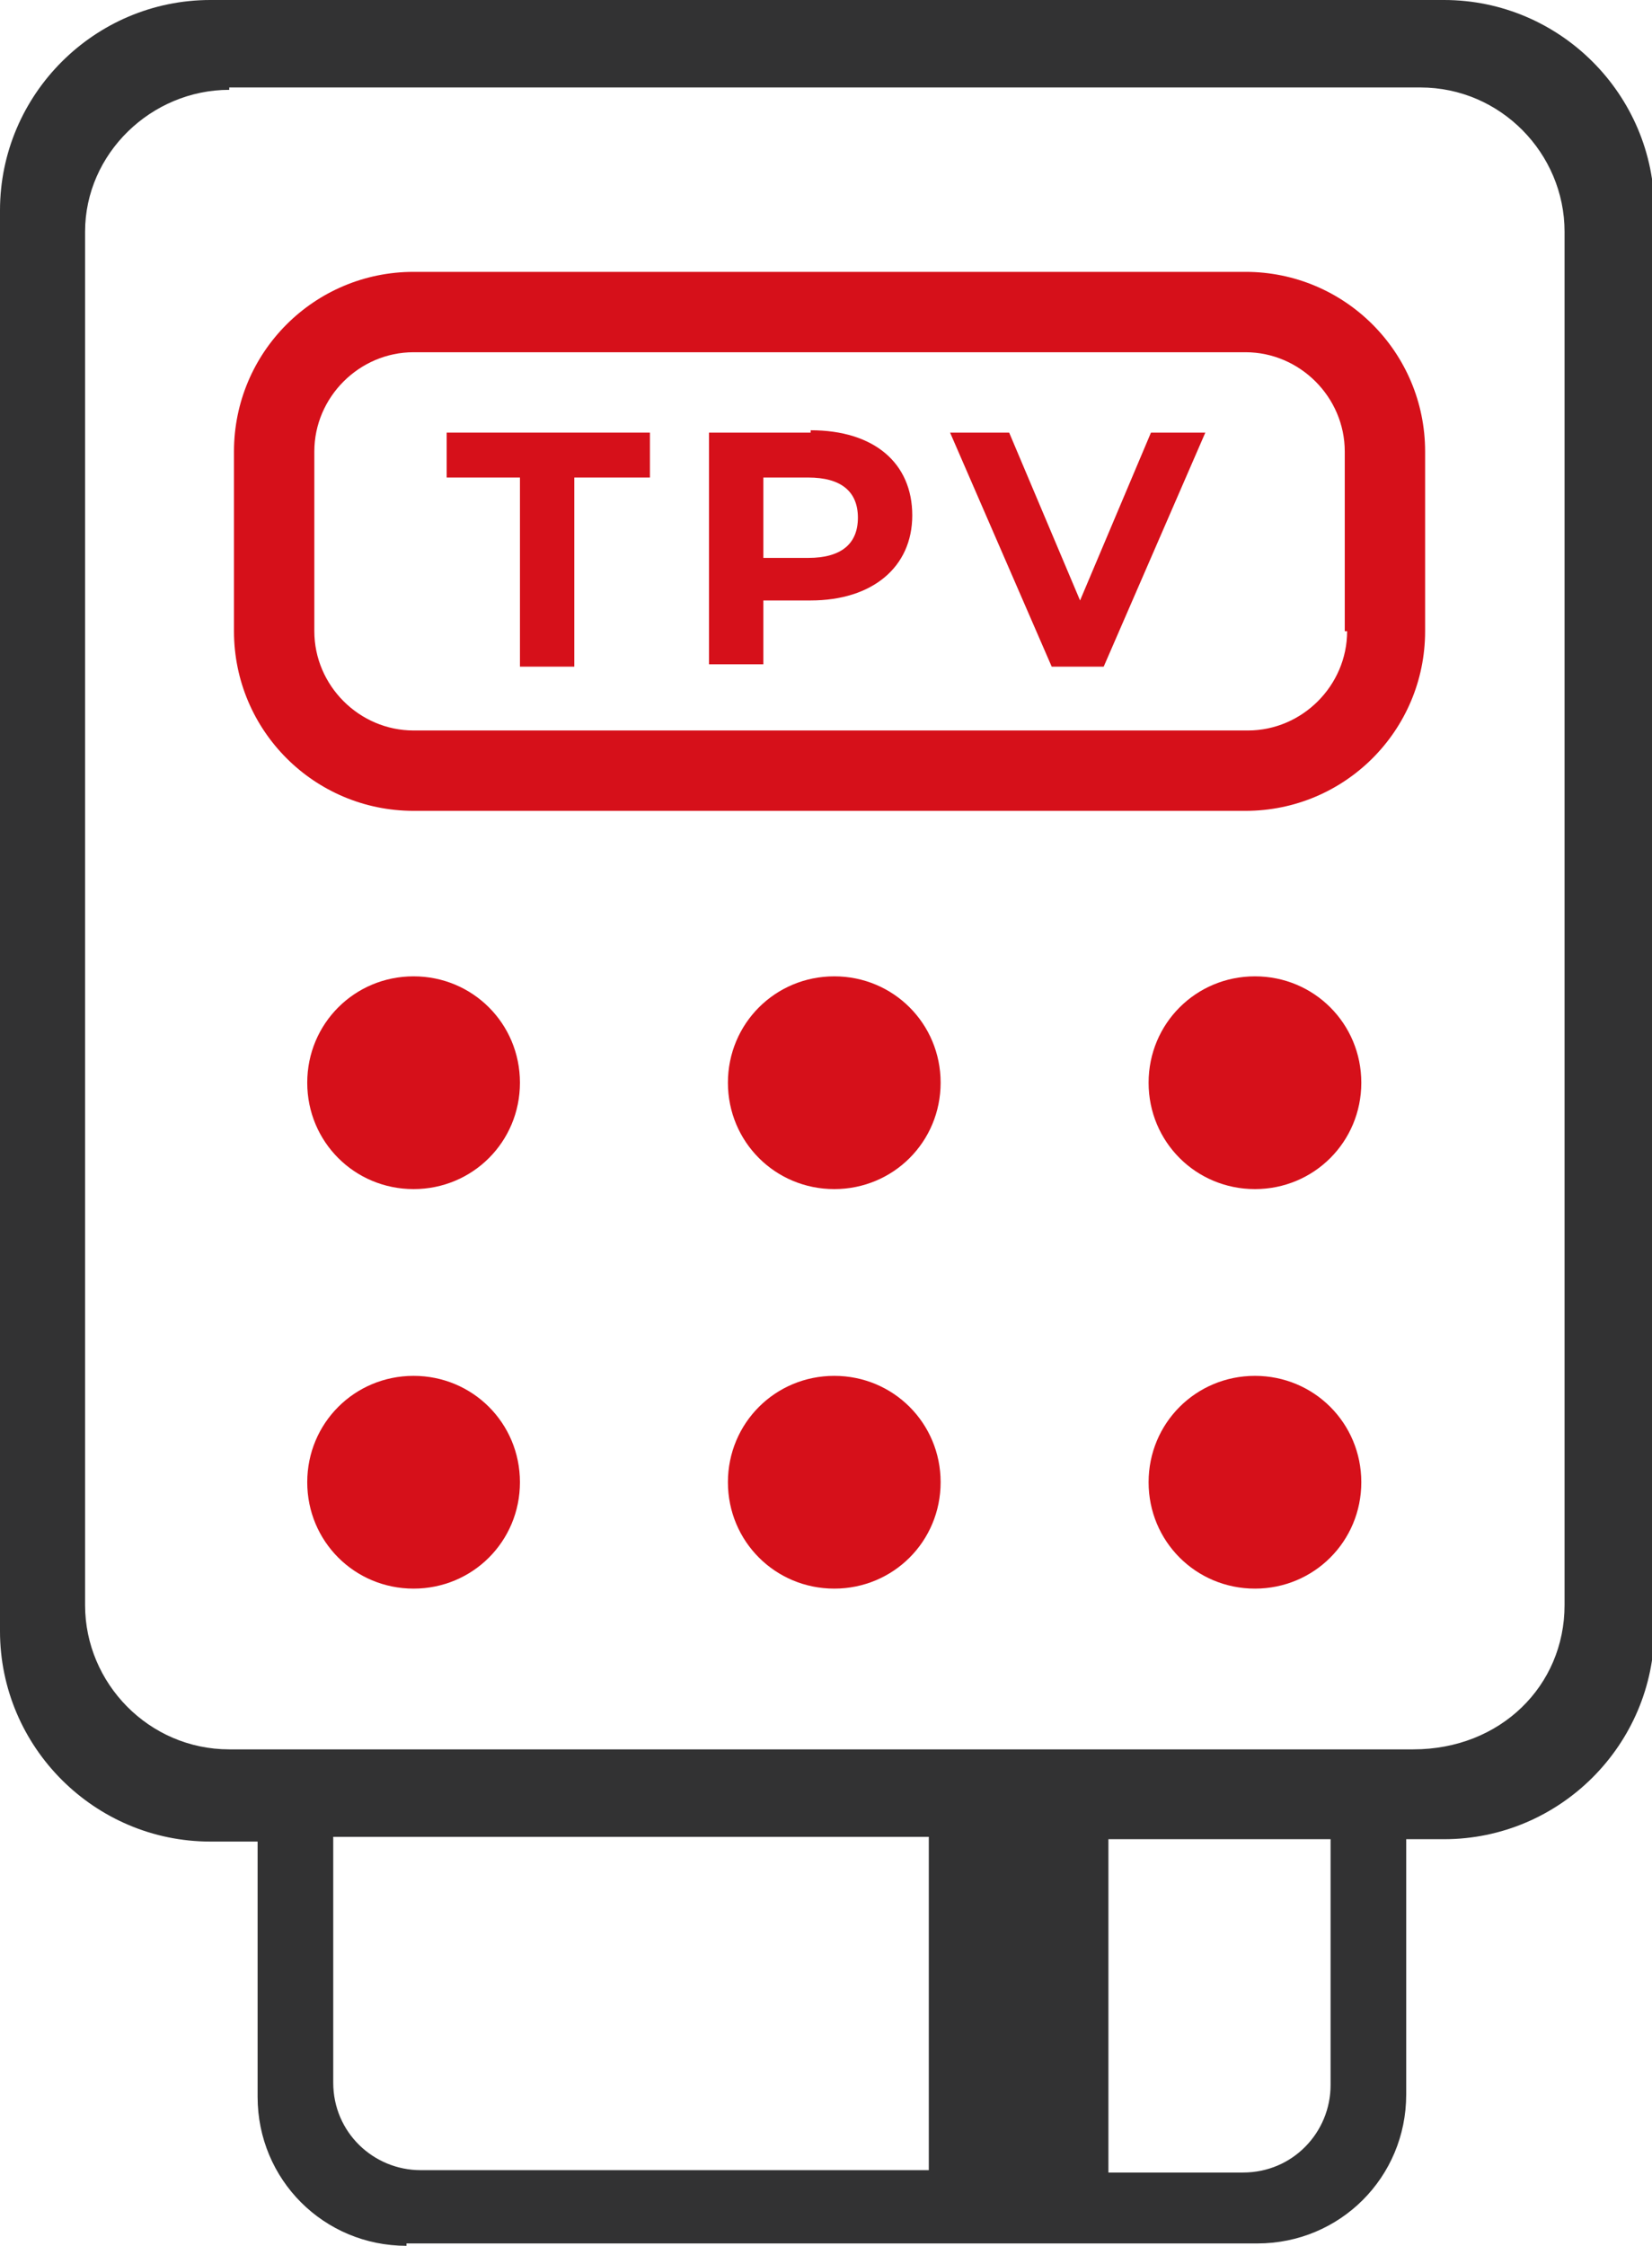
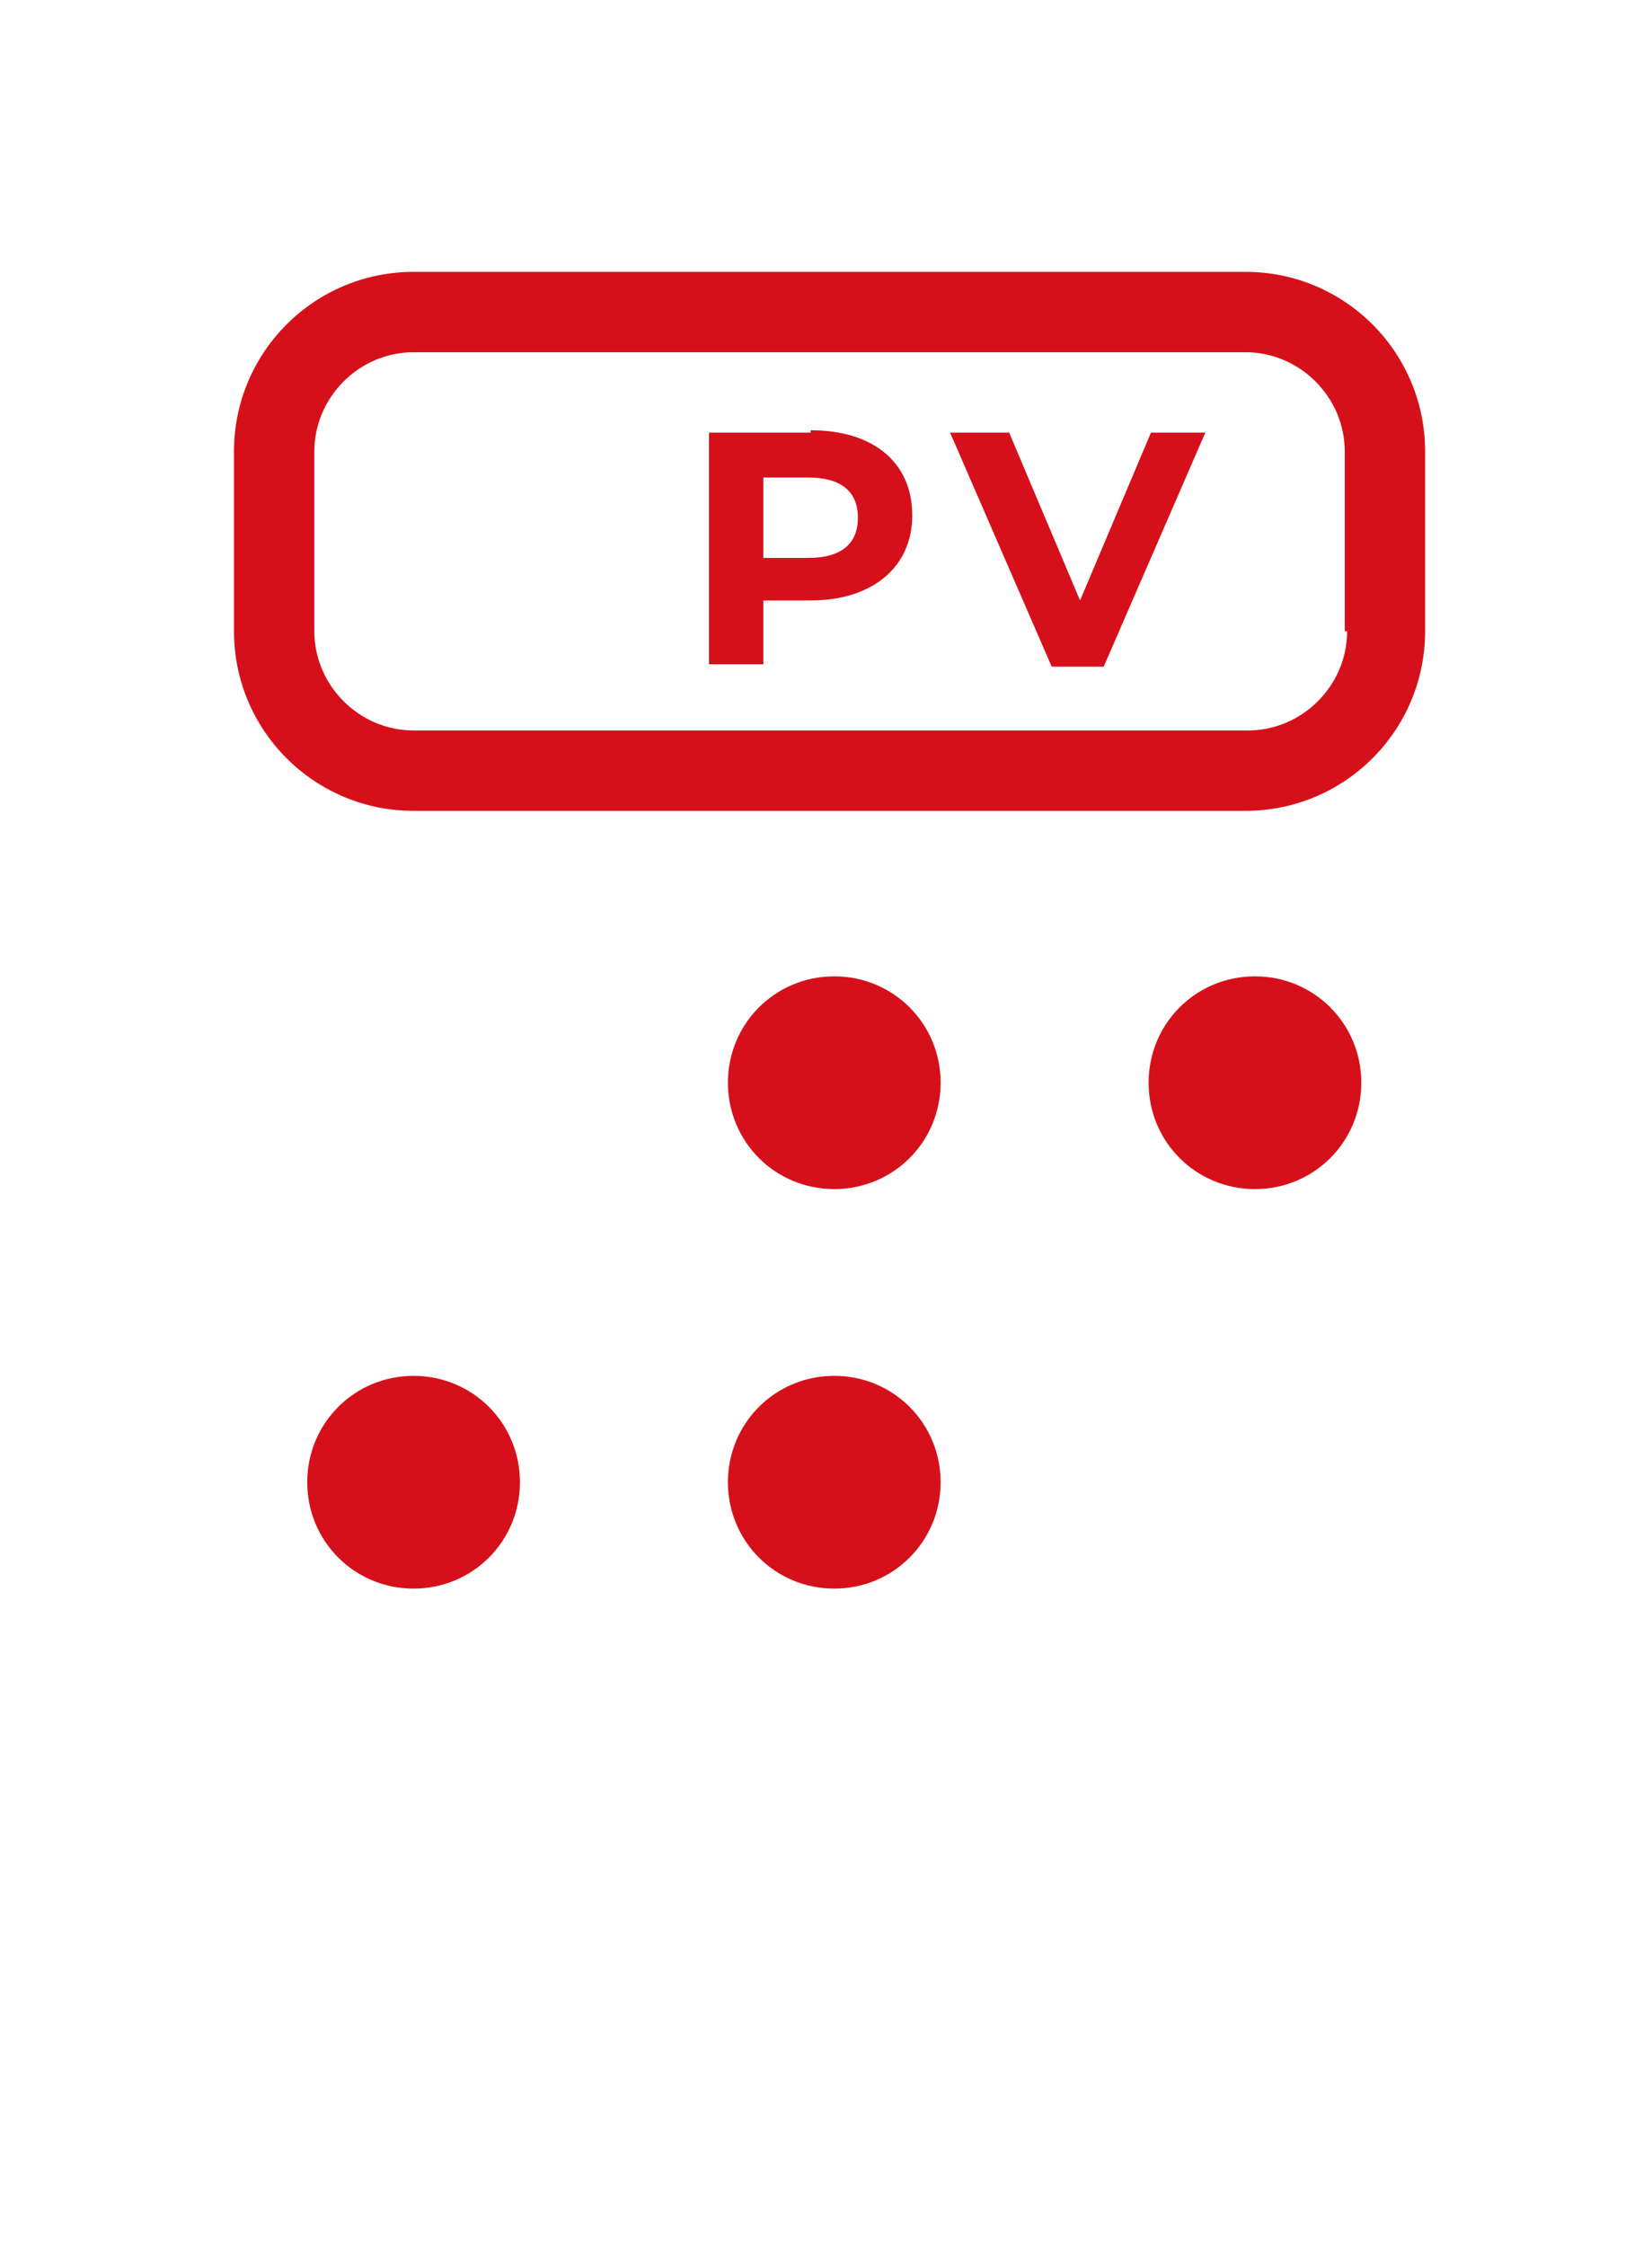
<svg xmlns="http://www.w3.org/2000/svg" id="Capa_2" data-name="Capa 2" viewBox="0 0 6.99 9.5">
  <defs>
    <style>      .cls-1 {        fill: #323233;      }      .cls-2 {        fill: #d6101a;      }    </style>
  </defs>
  <g id="CONTENIDO">
    <g>
-       <path class="cls-1" d="M1.72,9.5c-.35,0-.63-.28-.63-.63v-1.08h-.2c-.49,0-.89-.4-.89-.89V.89c0-.49.4-.89.89-.89h5.22c.49,0,.89.4.89.89v6c0,.49-.4.89-.89.89h-.16v1.08c0,.35-.28.63-.63.63H1.72ZM4.69,9.19h.57c.21,0,.37-.17.37-.37v-1.04h-.94v1.41ZM1.41,8.81c0,.21.17.37.37.37h2.15v-1.41H1.41v1.04ZM.97.38C.64.38.36.65.36.98v5.81c0,.33.27.61.61.61h5.01c.37,0,.64-.27.64-.61V.98c0-.33-.27-.61-.61-.61H.97Z" />
      <g>
        <path class="cls-2" d="M5.27,1.15H1.75c-.42,0-.76.34-.76.76v.76c0,.42.34.76.76.76h3.52c.42,0,.76-.34.76-.76v-.76c0-.42-.34-.76-.76-.76ZM5.7,2.67c0,.23-.19.42-.42.42H1.75c-.23,0-.42-.19-.42-.42v-.76c0-.23.19-.42.42-.42h3.52c.23,0,.42.19.42.42v.76Z" />
-         <path class="cls-2" d="M1.75,4.13c-.25,0-.45.2-.45.45s.2.45.45.45.45-.2.45-.45-.2-.45-.45-.45Z" />
        <path class="cls-2" d="M3.53,4.13c-.25,0-.45.2-.45.45s.2.45.45.45.45-.2.45-.45-.2-.45-.45-.45Z" />
        <path class="cls-2" d="M5.31,4.13c-.25,0-.45.2-.45.45s.2.45.45.45.45-.2.45-.45-.2-.45-.45-.45Z" />
        <path class="cls-2" d="M1.75,5.82c-.25,0-.45.2-.45.45s.2.45.45.45.45-.2.45-.45-.2-.45-.45-.45Z" />
        <path class="cls-2" d="M3.53,5.82c-.25,0-.45.2-.45.45s.2.45.45.45.45-.2.45-.45-.2-.45-.45-.45Z" />
-         <path class="cls-2" d="M5.31,5.82c-.25,0-.45.2-.45.45s.2.45.45.45.45-.2.45-.45-.2-.45-.45-.45Z" />
-         <polygon class="cls-2" points="1.89 2.02 2.2 2.02 2.2 2.82 2.43 2.82 2.43 2.02 2.75 2.02 2.75 1.83 1.89 1.83 1.89 2.02" />
        <path class="cls-2" d="M3.43,1.83h-.43v.98h.23v-.27h.2c.26,0,.43-.14.43-.36s-.16-.36-.43-.36ZM3.42,2.36h-.19v-.34h.19c.14,0,.21.06.21.17s-.07.17-.21.17Z" />
        <polygon class="cls-2" points="4.57 2.54 4.27 1.83 4.02 1.83 4.45 2.82 4.67 2.82 5.1 1.83 4.87 1.83 4.57 2.54" />
      </g>
    </g>
  </g>
</svg>